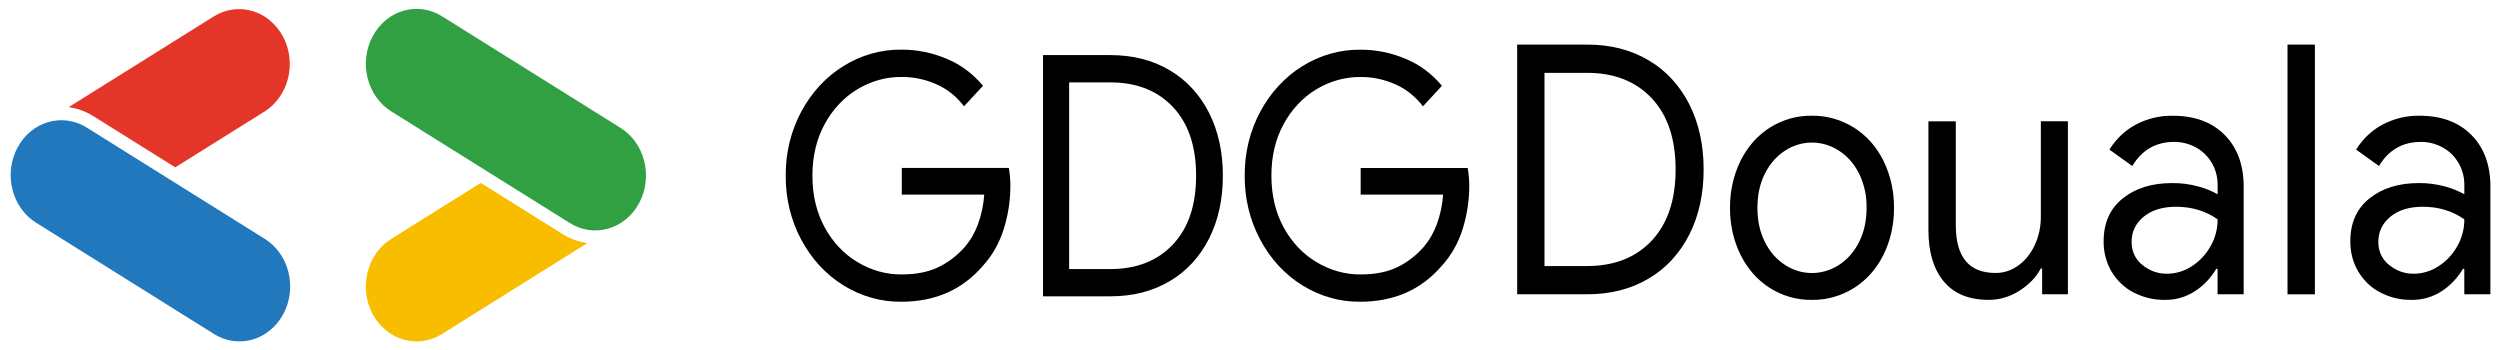
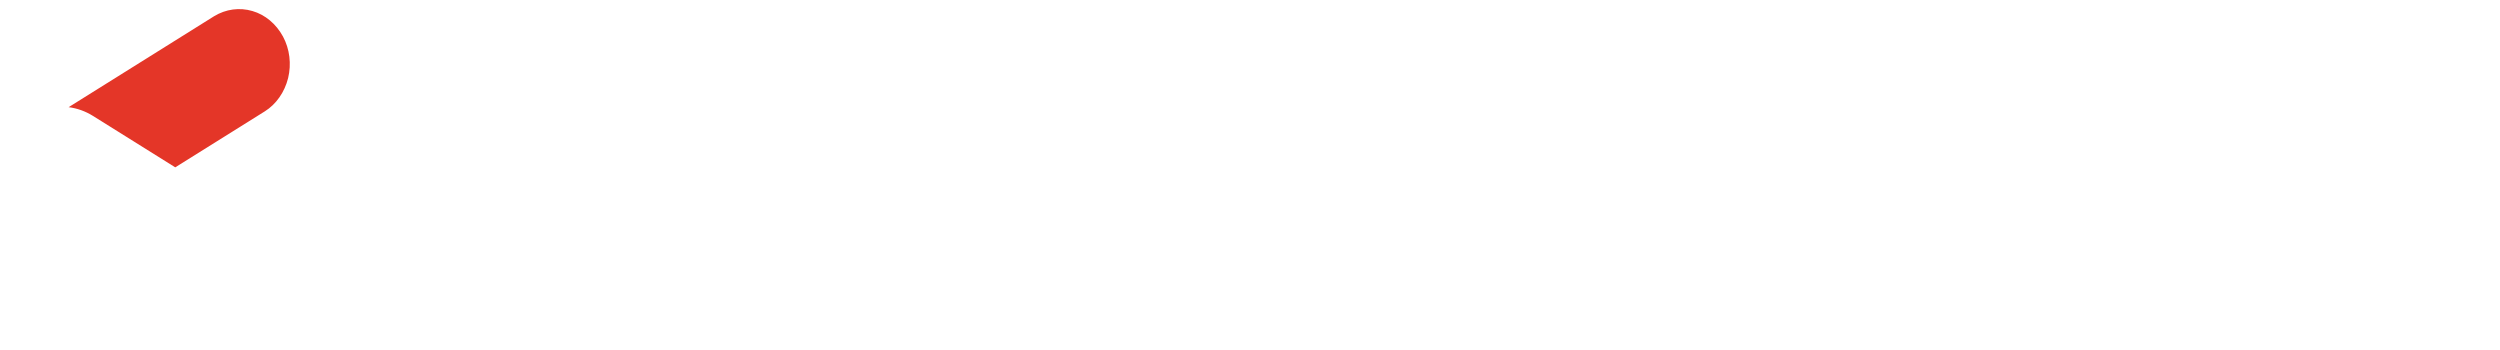
<svg xmlns="http://www.w3.org/2000/svg" width="157" height="22" viewBox="0 0 157 22" fill="none">
  <g id="Group">
-     <path id="Vector" d="M17.797 19.713C17.585 20.109 17.307 20.453 16.978 20.726C16.644 21.004 16.265 21.207 15.864 21.323C15.459 21.44 15.038 21.47 14.623 21.411C14.21 21.353 13.811 21.207 13.446 20.98L2.262 13.984C1.902 13.76 1.585 13.459 1.328 13.097C1.075 12.741 0.888 12.33 0.778 11.89C0.67 11.453 0.642 10.996 0.696 10.547C0.752 10.098 0.887 9.665 1.096 9.274C1.307 8.878 1.586 8.534 1.915 8.261C2.25 7.984 2.628 7.782 3.03 7.666C3.435 7.549 3.856 7.519 4.27 7.578C4.683 7.637 5.082 7.784 5.447 8.011L16.632 15.003C16.994 15.23 17.311 15.531 17.566 15.89C17.819 16.246 18.006 16.656 18.115 17.097C18.223 17.534 18.251 17.991 18.196 18.439C18.141 18.89 18.005 19.323 17.797 19.713L17.797 19.713Z" fill="#2278BD" />
-     <path id="Vector_2" d="M23.403 2.281C23.837 1.48 24.531 0.904 25.336 0.676C26.151 0.439 27.014 0.561 27.752 1.019L38.936 8.01C39.304 8.233 39.628 8.533 39.889 8.893C40.15 9.252 40.342 9.664 40.454 10.105C40.566 10.546 40.597 11.006 40.543 11.46C40.489 11.916 40.352 12.354 40.142 12.746C39.929 13.146 39.647 13.492 39.313 13.766C38.975 14.045 38.592 14.246 38.185 14.36C37.776 14.475 37.351 14.501 36.933 14.437C36.517 14.373 36.116 14.22 35.751 13.984L24.566 6.992C23.835 6.534 23.301 5.78 23.083 4.897C22.976 4.459 22.948 4.001 23.003 3.551C23.058 3.101 23.194 2.669 23.403 2.281Z" fill="#30A043" />
    <path id="Vector_3" d="M16.632 6.992L11.006 10.509L5.838 7.279C5.365 6.984 4.846 6.798 4.31 6.731L13.446 1.018C14.184 0.57 15.043 0.454 15.853 0.693C16.652 0.924 17.341 1.499 17.773 2.296C17.98 2.682 18.116 3.112 18.171 3.559C18.226 4.007 18.2 4.463 18.095 4.899C17.985 5.34 17.799 5.752 17.548 6.111C17.297 6.47 16.986 6.77 16.632 6.992Z" fill="#E43628" />
-     <path id="Vector_4" d="M24.566 15.004L30.192 11.486L35.36 14.717C35.832 15.011 36.351 15.197 36.887 15.264L27.75 20.98C27.013 21.438 26.149 21.561 25.334 21.324C24.518 21.087 23.823 20.51 23.4 19.717C23.192 19.329 23.056 18.896 23.001 18.446C22.946 17.996 22.974 17.538 23.082 17.1C23.301 16.217 23.834 15.464 24.566 15.007V15.004Z" fill="#F9BD00" />
-     <path id="Vector_5" d="M95.278 2.8H99.666C101.148 2.8 102.443 3.132 103.549 3.797C104.618 4.421 105.503 5.384 106.098 6.568C106.691 7.749 106.988 9.107 106.988 10.641C106.988 12.174 106.692 13.533 106.098 14.714C105.503 15.899 104.618 16.861 103.549 17.484C102.444 18.149 101.149 18.481 99.666 18.481H95.278V2.8ZM99.666 16.707C101.379 16.707 102.734 16.174 103.731 15.108C104.729 14.042 105.228 12.553 105.228 10.641C105.228 8.728 104.73 7.239 103.731 6.173C102.733 5.108 101.378 4.575 99.666 4.574H96.994V16.707H99.666ZM111.133 18.076C110.365 17.588 109.732 16.868 109.303 15.995C108.86 15.095 108.634 14.08 108.646 13.049C108.635 12.019 108.861 11.004 109.303 10.104C109.732 9.232 110.365 8.511 111.133 8.023C111.943 7.512 112.857 7.251 113.783 7.268C114.713 7.252 115.631 7.513 116.444 8.023C117.217 8.509 117.855 9.23 118.285 10.104C118.727 11.004 118.953 12.02 118.942 13.049C118.953 14.079 118.728 15.095 118.285 15.995C117.855 16.87 117.217 17.591 116.444 18.076C115.632 18.587 114.714 18.848 113.784 18.832C112.858 18.849 111.943 18.588 111.133 18.076ZM115.482 16.641C116.011 16.302 116.448 15.806 116.746 15.207C117.062 14.587 117.22 13.868 117.221 13.049C117.234 12.295 117.071 11.551 116.746 10.893C116.448 10.293 116.011 9.797 115.482 9.459C114.965 9.125 114.379 8.951 113.783 8.954C113.191 8.954 112.611 9.128 112.104 9.458C111.576 9.797 111.139 10.293 110.841 10.892C110.524 11.514 110.366 12.233 110.366 13.05C110.366 13.867 110.524 14.586 110.841 15.207C111.139 15.806 111.576 16.302 112.104 16.641C112.615 16.973 113.194 17.147 113.783 17.145C114.379 17.149 114.965 16.975 115.482 16.641ZM122.066 17.671C121.425 16.896 121.105 15.823 121.105 14.451V7.618H122.824V14.141C122.824 16.141 123.653 17.141 125.312 17.141C125.841 17.149 126.359 16.974 126.798 16.637C127.232 16.309 127.581 15.856 127.812 15.326C128.046 14.796 128.166 14.211 128.165 13.618V7.617H129.864V18.481H128.246V16.861H128.162C127.865 17.415 127.416 17.882 126.814 18.262C126.225 18.639 125.56 18.835 124.883 18.831C123.646 18.831 122.706 18.444 122.066 17.671ZM133.978 18.361C133.422 18.076 132.945 17.621 132.602 17.047C132.273 16.486 132.101 15.826 132.108 15.152C132.108 13.997 132.508 13.1 133.311 12.458C134.113 11.818 135.141 11.498 136.395 11.498C136.961 11.49 137.526 11.563 138.074 11.716C138.486 11.826 138.886 11.988 139.267 12.197V11.629C139.273 11.125 139.142 10.632 138.893 10.215C138.642 9.798 138.296 9.466 137.892 9.253C137.469 9.025 137.005 8.908 136.537 8.912C135.391 8.912 134.514 9.416 133.908 10.424L132.471 9.395C132.894 8.718 133.464 8.177 134.127 7.826C134.855 7.444 135.65 7.254 136.452 7.269C137.828 7.269 138.914 7.67 139.709 8.473C140.503 9.276 140.901 10.356 140.903 11.714V18.481H139.264V16.883H139.179C138.841 17.454 138.391 17.929 137.865 18.273C137.282 18.655 136.617 18.848 135.944 18.832C135.266 18.843 134.594 18.681 133.978 18.361ZM137.628 16.73C138.108 16.43 138.514 16.002 138.812 15.482C139.11 14.976 139.268 14.381 139.267 13.773C138.512 13.246 137.641 12.983 136.657 12.984C135.808 12.984 135.13 13.193 134.624 13.608C134.117 14.025 133.865 14.554 133.865 15.195C133.861 15.475 133.921 15.752 134.036 16.002C134.152 16.252 134.322 16.468 134.532 16.631C134.984 17.005 135.531 17.201 136.09 17.189C136.63 17.19 137.16 17.031 137.628 16.73ZM143.656 2.8H145.375V18.483H143.656V2.799V2.8ZM149.47 18.361C148.914 18.075 148.438 17.62 148.096 17.047C147.765 16.487 147.593 15.826 147.6 15.152C147.6 13.997 148.001 13.1 148.804 12.458C149.607 11.818 150.635 11.498 151.888 11.497C152.454 11.49 153.017 11.563 153.567 11.716C153.979 11.826 154.379 11.988 154.76 12.197V11.629C154.766 11.125 154.635 10.632 154.385 10.215C154.135 9.798 153.788 9.465 153.384 9.253C152.961 9.025 152.498 8.908 152.03 8.912C150.884 8.912 150.007 9.416 149.4 10.424L147.964 9.394C148.387 8.717 148.958 8.177 149.62 7.826C150.349 7.444 151.144 7.253 151.946 7.268C153.321 7.268 154.406 7.67 155.202 8.472C155.999 9.276 156.397 10.356 156.397 11.714V18.481H154.758V16.883H154.673C154.334 17.454 153.884 17.93 153.358 18.273C152.775 18.655 152.11 18.848 151.437 18.832C150.759 18.843 150.087 18.681 149.47 18.361ZM153.121 16.73C153.6 16.43 154.007 16.002 154.304 15.482C154.603 14.976 154.762 14.381 154.76 13.773C154.005 13.246 153.134 12.983 152.15 12.984C151.301 12.984 150.623 13.193 150.118 13.608C149.612 14.025 149.359 14.554 149.359 15.195C149.356 15.476 149.414 15.752 149.53 16.003C149.647 16.252 149.817 16.468 150.028 16.631C150.479 17.005 151.025 17.202 151.584 17.189C152.125 17.189 152.657 17.03 153.121 16.73ZM52.957 17.913C51.869 17.242 50.959 16.254 50.319 15.052C49.669 13.842 49.331 12.449 49.343 11.032C49.331 9.615 49.669 8.222 50.319 7.011C50.964 5.807 51.879 4.819 52.97 4.147C54.081 3.46 55.327 3.106 56.592 3.118C57.583 3.11 58.568 3.311 59.494 3.71C60.345 4.065 61.111 4.639 61.732 5.388L60.541 6.676C60.081 6.069 59.497 5.599 58.84 5.308C58.132 4.987 57.375 4.826 56.612 4.833C55.648 4.825 54.698 5.091 53.847 5.605C53.003 6.11 52.295 6.862 51.795 7.784C51.279 8.725 51.02 9.809 51.02 11.035C51.02 12.262 51.278 13.345 51.793 14.284C52.294 15.207 53.006 15.96 53.854 16.462C54.702 16.974 55.649 17.24 56.61 17.235C57.548 17.235 58.334 17.076 58.968 16.759C59.577 16.459 60.13 16.032 60.599 15.5C60.949 15.086 61.227 14.601 61.42 14.071C61.636 13.48 61.768 12.855 61.811 12.22H56.632V10.548H63.354C63.417 10.912 63.449 11.279 63.452 11.649C63.453 12.575 63.314 13.495 63.041 14.368C62.77 15.246 62.322 16.04 61.732 16.686C60.441 18.195 58.729 18.95 56.596 18.949C55.324 18.963 54.071 18.606 52.957 17.913H52.957ZM65.503 3.46H69.722C71.155 3.46 72.405 3.78 73.473 4.422C74.506 5.025 75.361 5.955 75.936 7.1C76.509 8.242 76.796 9.554 76.796 11.035C76.796 12.517 76.509 13.828 75.936 14.971C75.361 16.115 74.506 17.045 73.473 17.648C72.405 18.288 71.155 18.609 69.722 18.609H65.503V3.459V3.46ZM69.722 16.897C71.376 16.897 72.689 16.382 73.659 15.352C74.63 14.323 75.115 12.884 75.115 11.035C75.115 9.187 74.63 7.748 73.659 6.718C72.689 5.688 71.376 5.173 69.722 5.174H67.142V16.897H69.722ZM81.779 17.913C80.692 17.242 79.782 16.255 79.143 15.053C78.493 13.842 78.155 12.449 78.167 11.032C78.155 9.616 78.493 8.224 79.143 7.015C79.788 5.811 80.703 4.823 81.795 4.151C82.905 3.464 84.151 3.11 85.416 3.121C86.41 3.114 87.396 3.316 88.319 3.714C89.168 4.068 89.932 4.641 90.552 5.388L89.362 6.679C88.901 6.072 88.318 5.602 87.661 5.311C86.952 4.99 86.196 4.829 85.433 4.836C84.469 4.828 83.519 5.094 82.668 5.608C81.825 6.113 81.116 6.866 80.616 7.787C80.101 8.726 79.843 9.809 79.844 11.035C79.845 12.262 80.102 13.345 80.616 14.284C81.118 15.208 81.831 15.961 82.68 16.462C83.528 16.974 84.475 17.24 85.436 17.235C86.374 17.235 87.159 17.076 87.794 16.759C88.399 16.459 88.95 16.032 89.416 15.5C89.766 15.086 90.044 14.601 90.237 14.071C90.452 13.48 90.584 12.855 90.627 12.221H85.45V10.549H92.171C92.234 10.912 92.267 11.28 92.27 11.649C92.271 12.575 92.132 13.495 91.859 14.368C91.588 15.246 91.139 16.04 90.55 16.686C89.258 18.195 87.546 18.95 85.413 18.949C84.144 18.962 82.892 18.605 81.779 17.913Z" fill="black" />
  </g>
</svg>